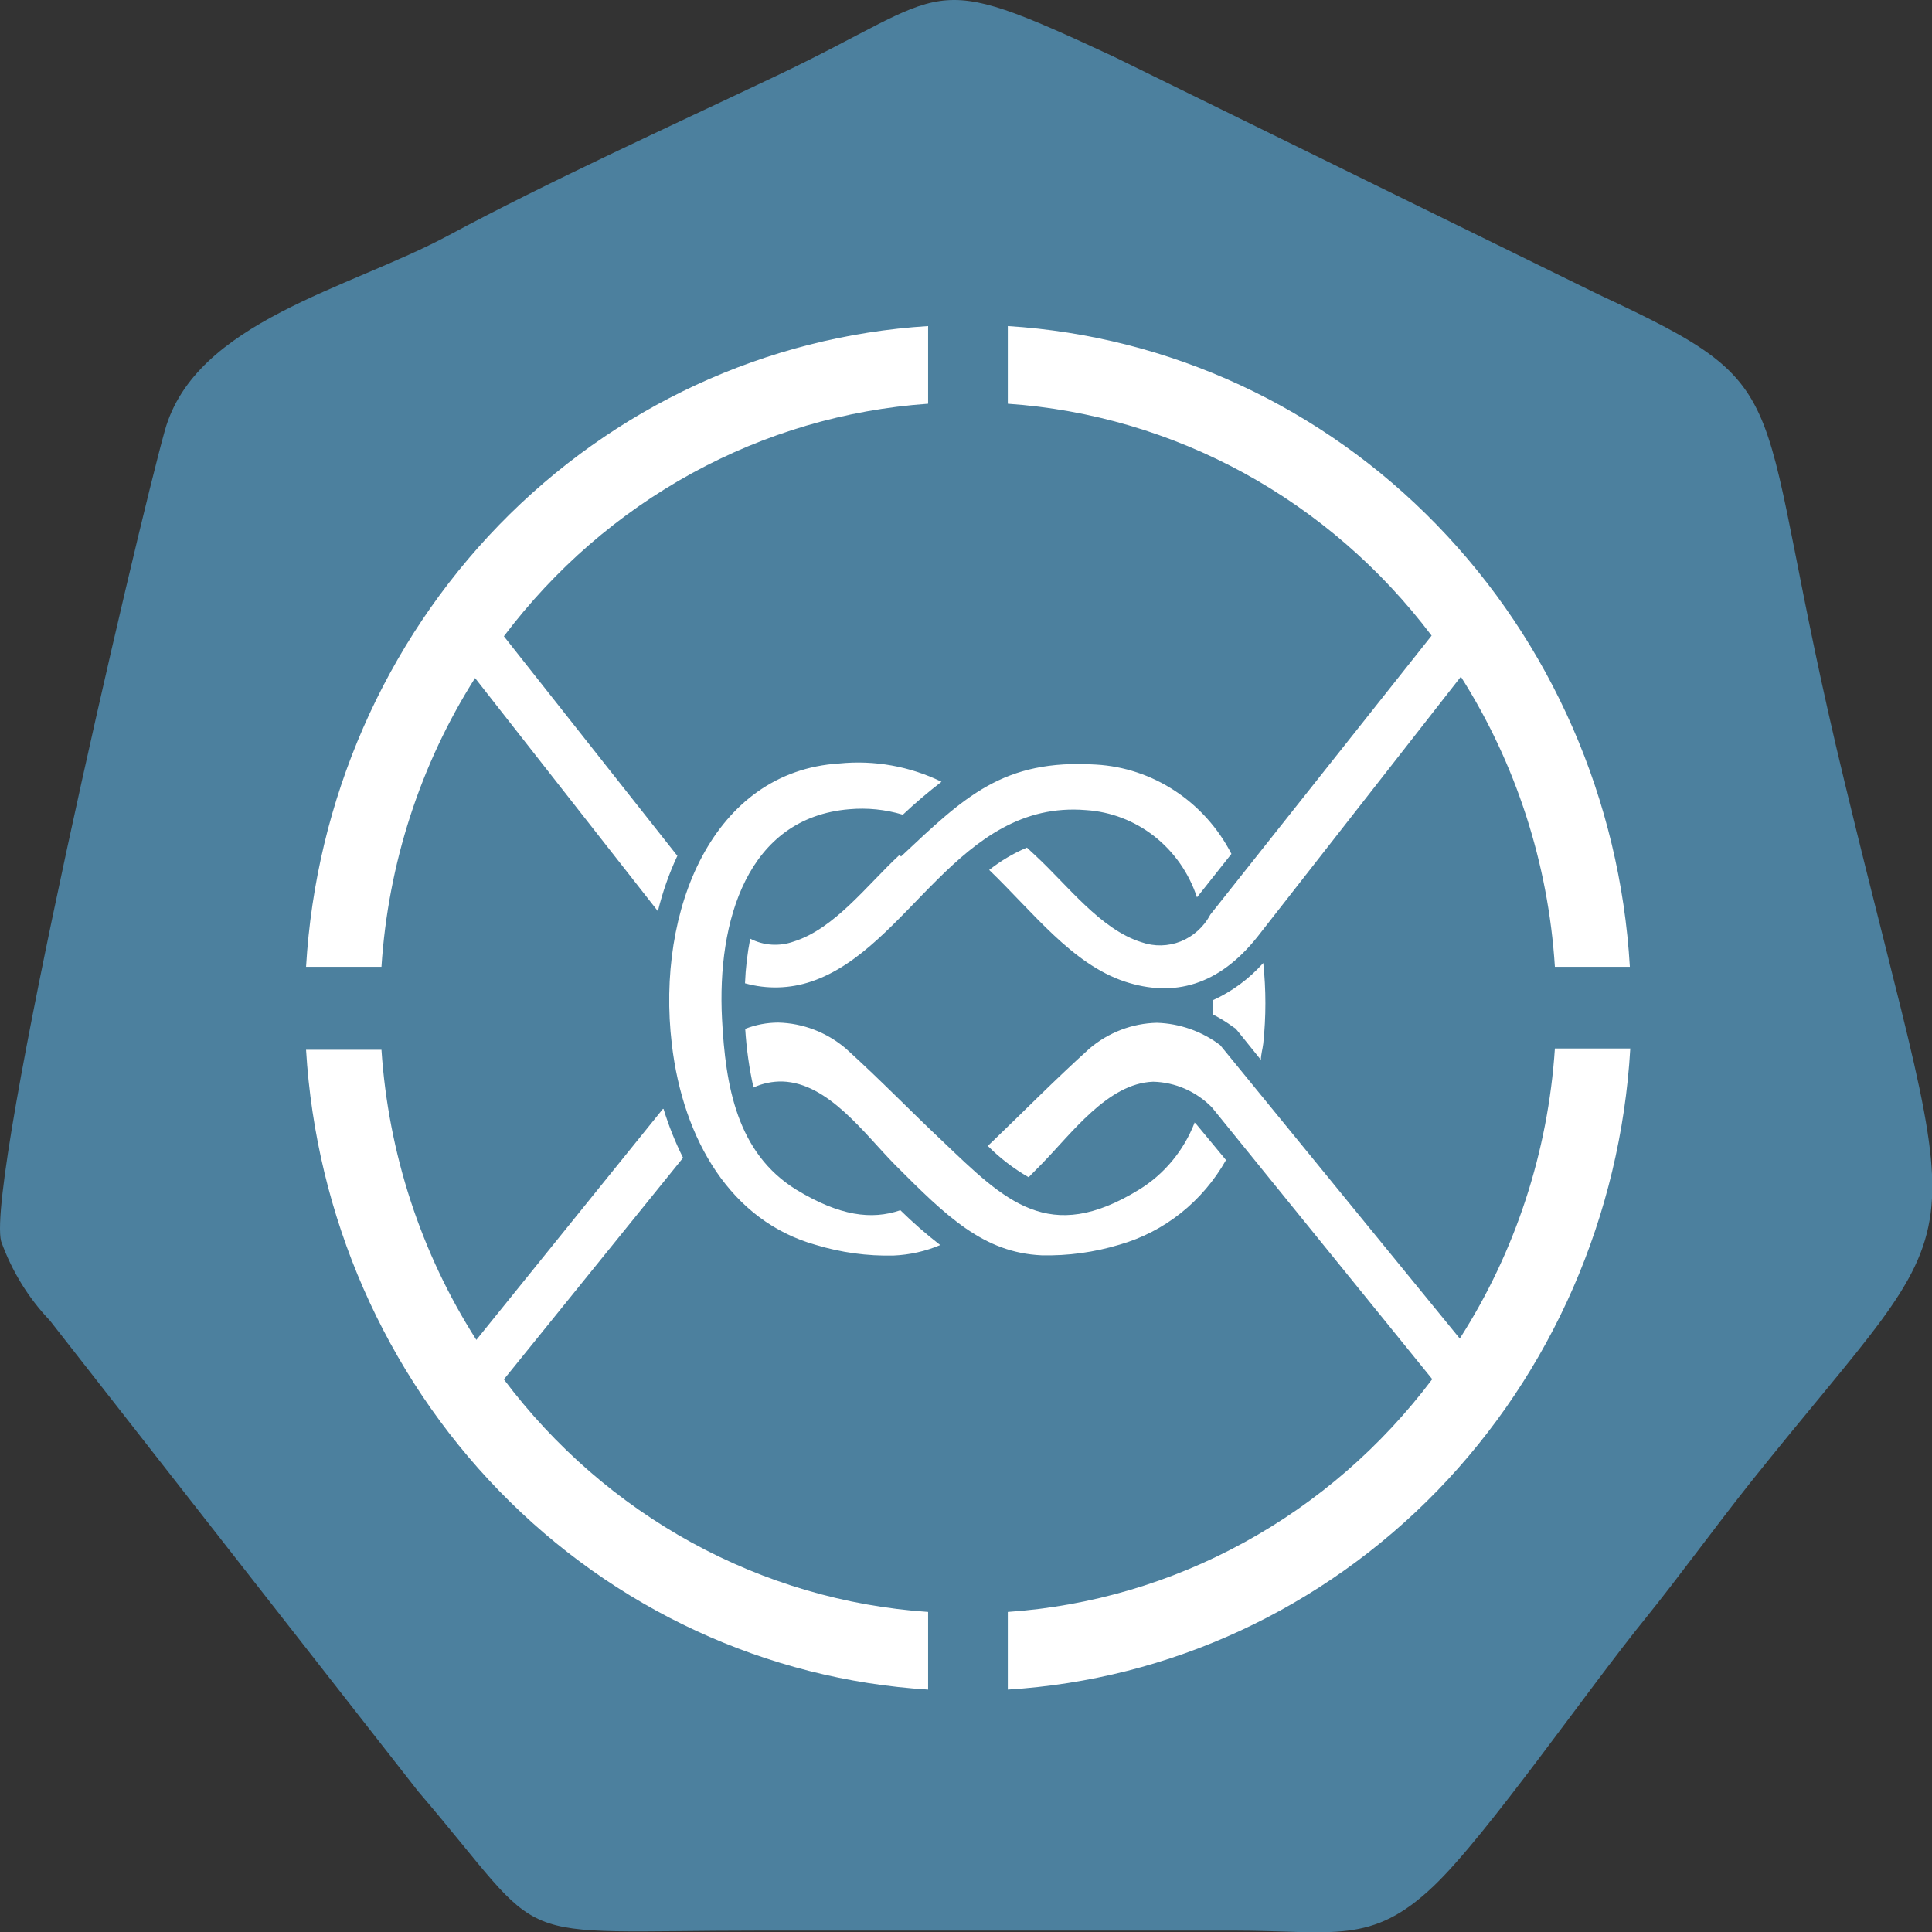
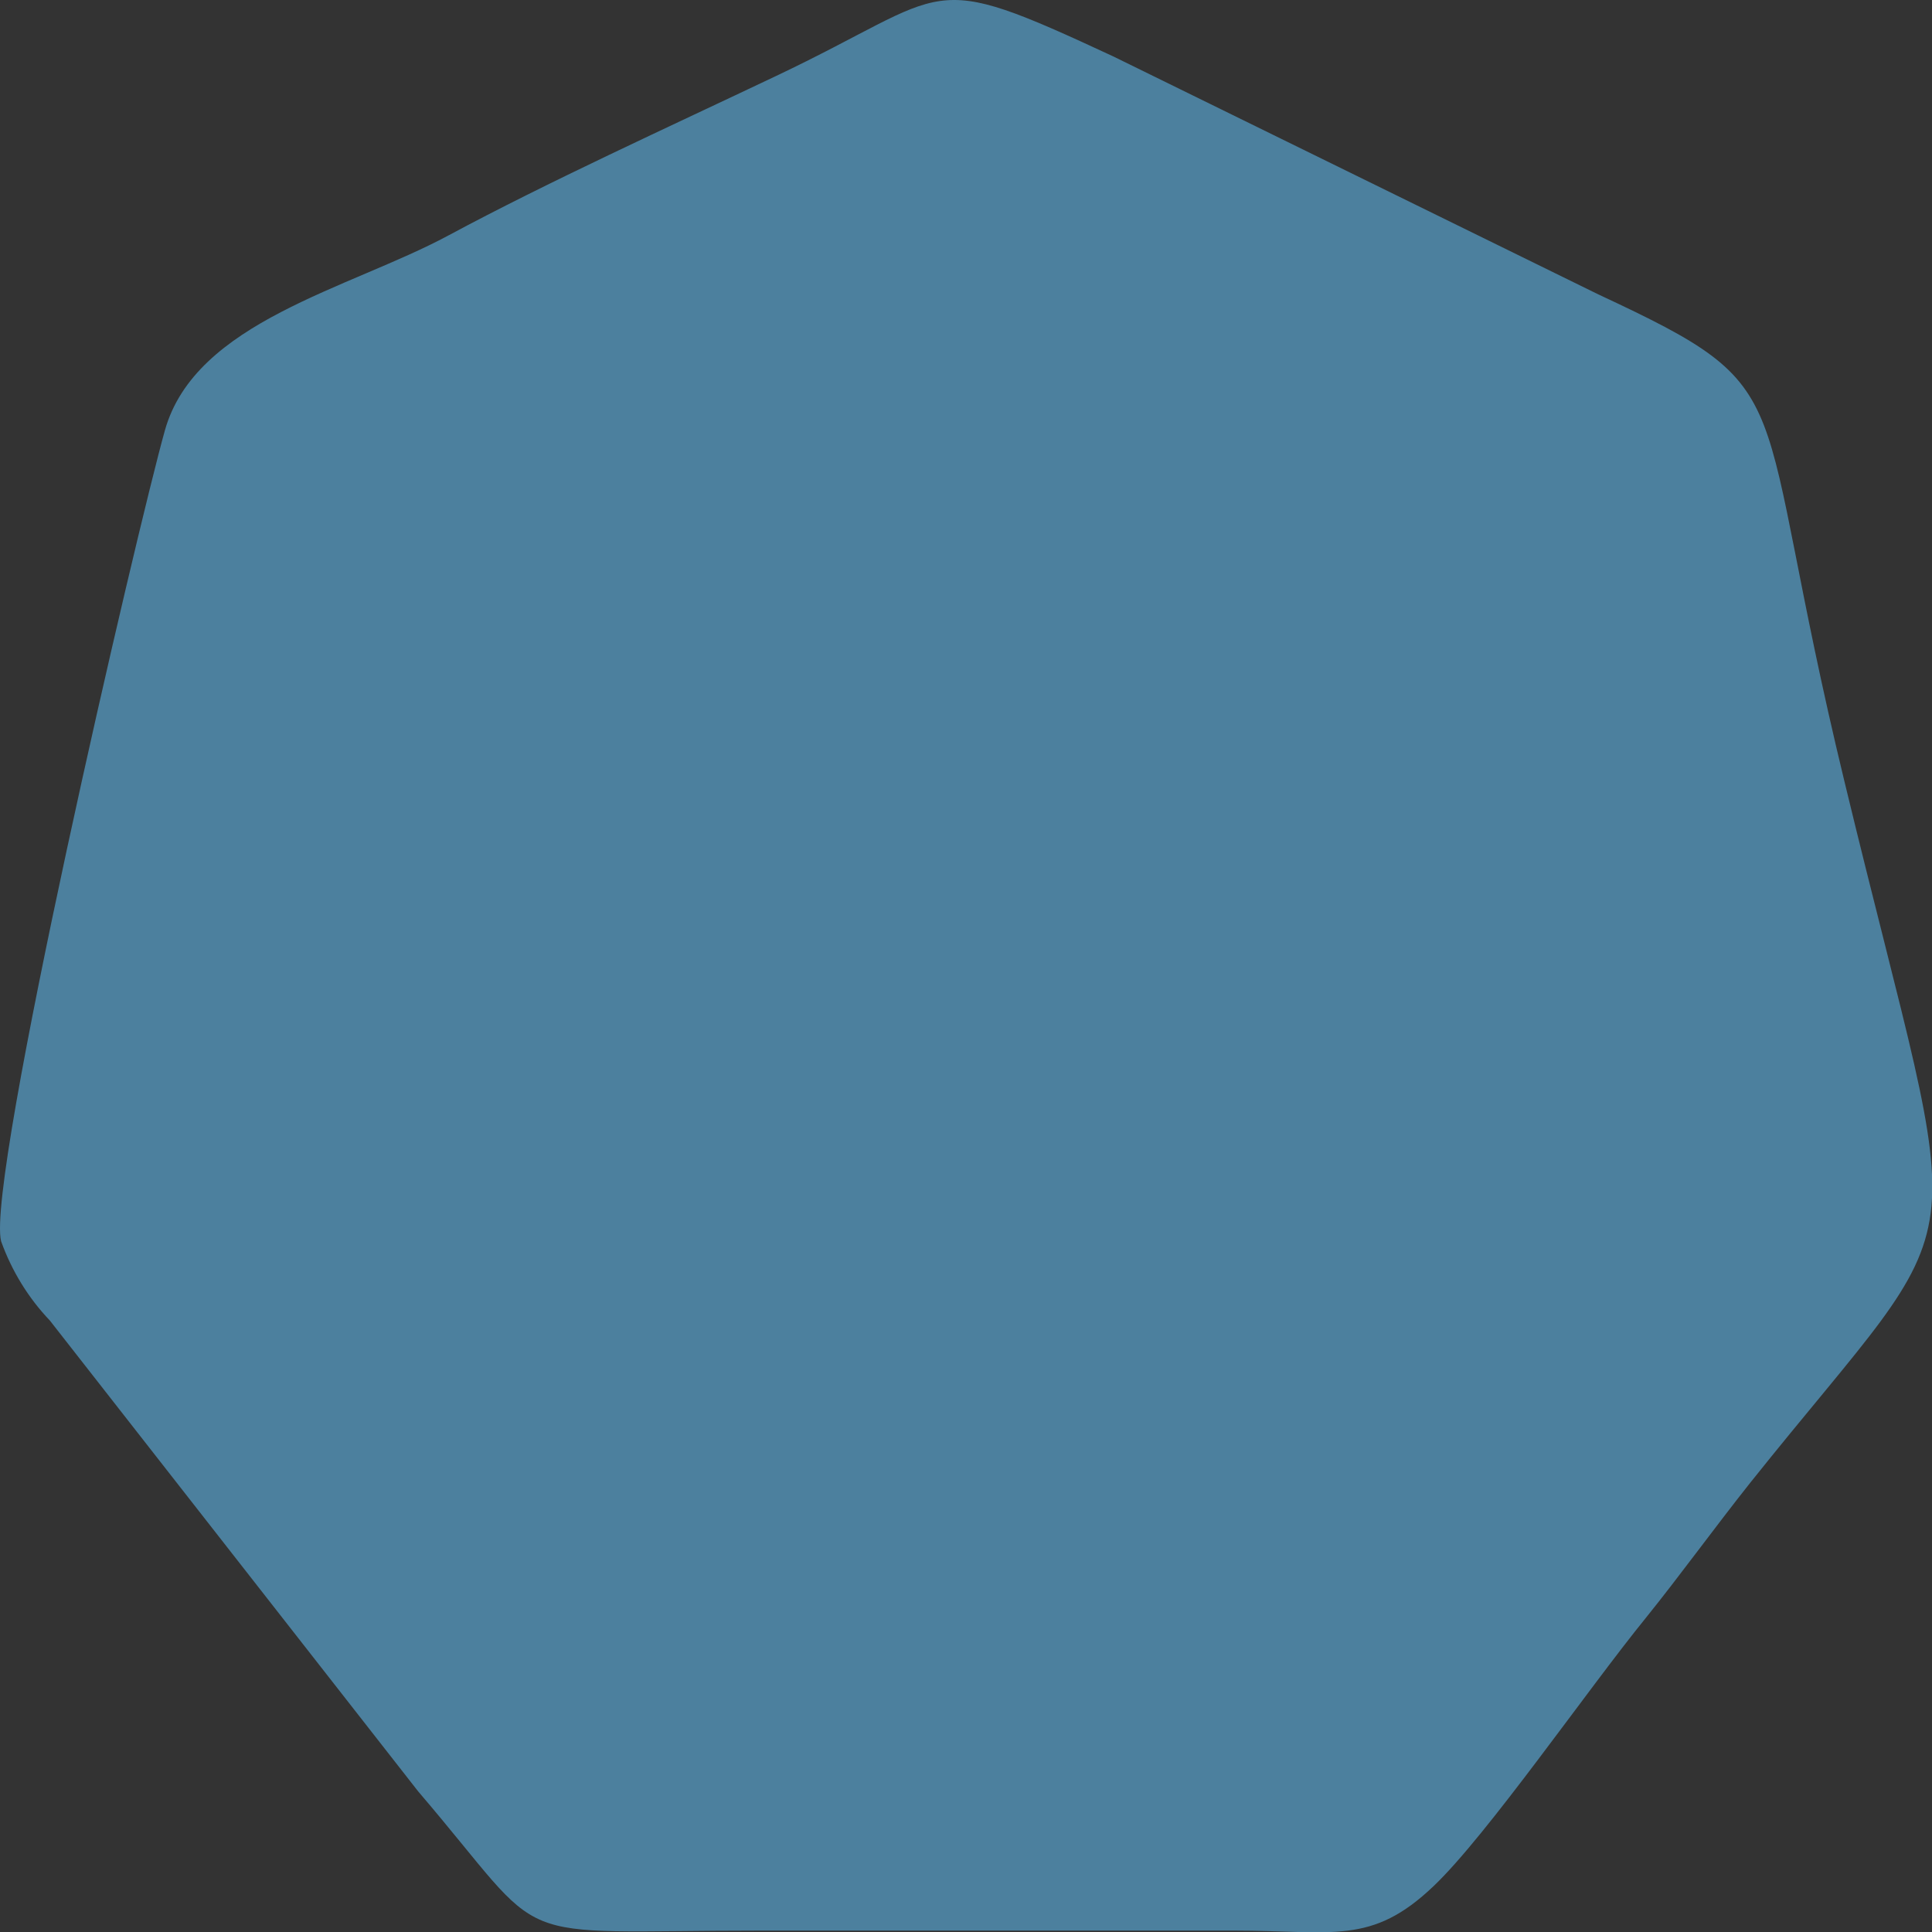
<svg xmlns="http://www.w3.org/2000/svg" width="36" height="36" viewBox="0 0 36 36" fill="none">
  <rect x="0" y="0" width="36" height="36" fill="#333333" stroke="none" />
  <path fill-rule="evenodd" clip-rule="evenodd" d="M0.021 23.13C0.219 23.682 0.528 24.186 0.929 24.606L7.792 33.38C10.328 36.344 9.274 35.974 14.195 35.974H22.996C24.845 35.974 25.552 36.253 26.715 35.143C27.704 34.203 29.597 31.463 30.663 30.153C31.313 29.346 31.931 28.489 32.613 27.629C36.957 22.19 36.65 24.019 34.369 14.563C32.569 7.137 33.695 7.311 29.783 5.486L20.748 1.053C17.175 -0.61 17.797 -0.165 14.446 1.423C12.476 2.359 10.203 3.394 8.354 4.388C6.505 5.382 3.642 5.993 3.073 8.018C2.556 9.856 -0.27 21.994 0.021 23.13Z" fill="#4C809E" />
-   <path fill-rule="evenodd" clip-rule="evenodd" d="M18.779 6.076C21.794 6.264 24.638 7.582 26.773 9.781C28.909 11.981 30.188 14.91 30.37 18.015H28.973C28.85 16.087 28.247 14.226 27.221 12.609L23.43 17.457C22.712 18.36 21.876 18.593 20.956 18.289C19.974 17.96 19.256 17.004 18.432 16.21C18.648 16.04 18.884 15.9 19.135 15.794L19.296 15.944C19.894 16.497 20.507 17.32 21.27 17.557C21.509 17.641 21.769 17.635 22.004 17.541C22.238 17.446 22.433 17.27 22.554 17.041L26.676 11.844C25.73 10.591 24.538 9.558 23.177 8.813C21.816 8.069 20.317 7.629 18.779 7.523V6.076ZM16.761 15.931C16.163 16.484 15.55 17.308 14.787 17.545C14.655 17.592 14.516 17.611 14.378 17.602C14.239 17.593 14.104 17.555 13.979 17.491C13.926 17.765 13.893 18.043 13.882 18.322C14.289 18.436 14.718 18.424 15.118 18.289C16.939 17.678 17.855 14.9 20.233 15.095C20.696 15.124 21.14 15.294 21.509 15.583C21.878 15.873 22.155 16.269 22.304 16.721L22.946 15.911C22.7 15.433 22.338 15.029 21.896 14.738C21.454 14.446 20.947 14.277 20.423 14.247C18.687 14.139 17.972 14.85 16.789 15.96L16.761 15.931ZM22.603 18.638C22.603 18.726 22.603 18.817 22.603 18.904C22.732 18.97 22.857 19.047 22.974 19.133L23.023 19.166L23.059 19.208L23.495 19.749C23.495 19.649 23.527 19.549 23.539 19.445C23.592 18.946 23.592 18.443 23.539 17.944C23.276 18.24 22.955 18.476 22.599 18.638H22.603ZM22.247 20.909L22.28 20.934L22.845 21.616C22.409 22.387 21.698 22.953 20.863 23.192C20.391 23.335 19.901 23.402 19.409 23.391C18.331 23.341 17.645 22.676 16.676 21.703C16.099 21.117 15.433 20.181 14.581 20.152C14.395 20.148 14.21 20.186 14.04 20.264C13.96 19.904 13.909 19.539 13.886 19.171C14.083 19.094 14.29 19.055 14.5 19.054C14.961 19.065 15.404 19.235 15.76 19.537C16.438 20.152 16.971 20.709 17.56 21.262C18.735 22.385 19.543 23.2 21.222 22.169C21.692 21.882 22.056 21.443 22.259 20.921L22.247 20.909ZM12.352 20.663L8.876 24.967C7.845 23.352 7.236 21.49 7.108 19.561H5.703C5.889 22.663 7.17 25.588 9.305 27.784C11.44 29.981 14.282 31.296 17.294 31.483V30.036C15.754 29.932 14.252 29.491 12.889 28.744C11.527 27.997 10.334 26.961 9.389 25.703L12.728 21.574C12.582 21.282 12.46 20.977 12.364 20.663H12.352ZM12.623 15.944C12.468 16.275 12.346 16.622 12.259 16.979L8.852 12.634C7.832 14.243 7.232 16.096 7.108 18.015H5.703C5.885 14.91 7.165 11.981 9.3 9.781C11.436 7.582 14.279 6.264 17.294 6.076V7.523C15.754 7.631 14.254 8.072 12.892 8.819C11.529 9.566 10.336 10.601 9.389 11.856L12.619 15.944H12.623ZM16.817 15.179C16.495 15.083 16.159 15.049 15.824 15.079C13.927 15.237 13.358 17.158 13.454 18.988C13.519 20.235 13.729 21.483 14.839 22.169C15.647 22.659 16.24 22.734 16.777 22.551C17.012 22.782 17.26 22.999 17.52 23.2C17.244 23.316 16.95 23.382 16.652 23.395C16.16 23.407 15.67 23.339 15.198 23.196C13.628 22.755 12.728 21.25 12.518 19.453C12.223 16.958 13.281 14.372 15.639 14.226C16.292 14.161 16.951 14.278 17.544 14.567C17.292 14.761 17.049 14.968 16.817 15.187V15.179ZM18.4 21.358L18.501 21.262C19.078 20.709 19.623 20.152 20.302 19.537C20.656 19.237 21.098 19.068 21.557 19.058C21.982 19.071 22.393 19.216 22.736 19.474L27.201 24.942C28.235 23.328 28.846 21.466 28.973 19.537H30.378C30.198 22.644 28.918 25.576 26.781 27.778C24.643 29.979 21.797 31.297 18.779 31.483V30.036C20.32 29.93 21.822 29.488 23.185 28.74C24.548 27.993 25.742 26.956 26.688 25.699L22.582 20.634C22.29 20.337 21.899 20.166 21.488 20.156C20.641 20.185 19.97 21.121 19.393 21.707L19.167 21.936C18.892 21.778 18.638 21.584 18.412 21.358H18.4Z" fill="white" />
</svg>